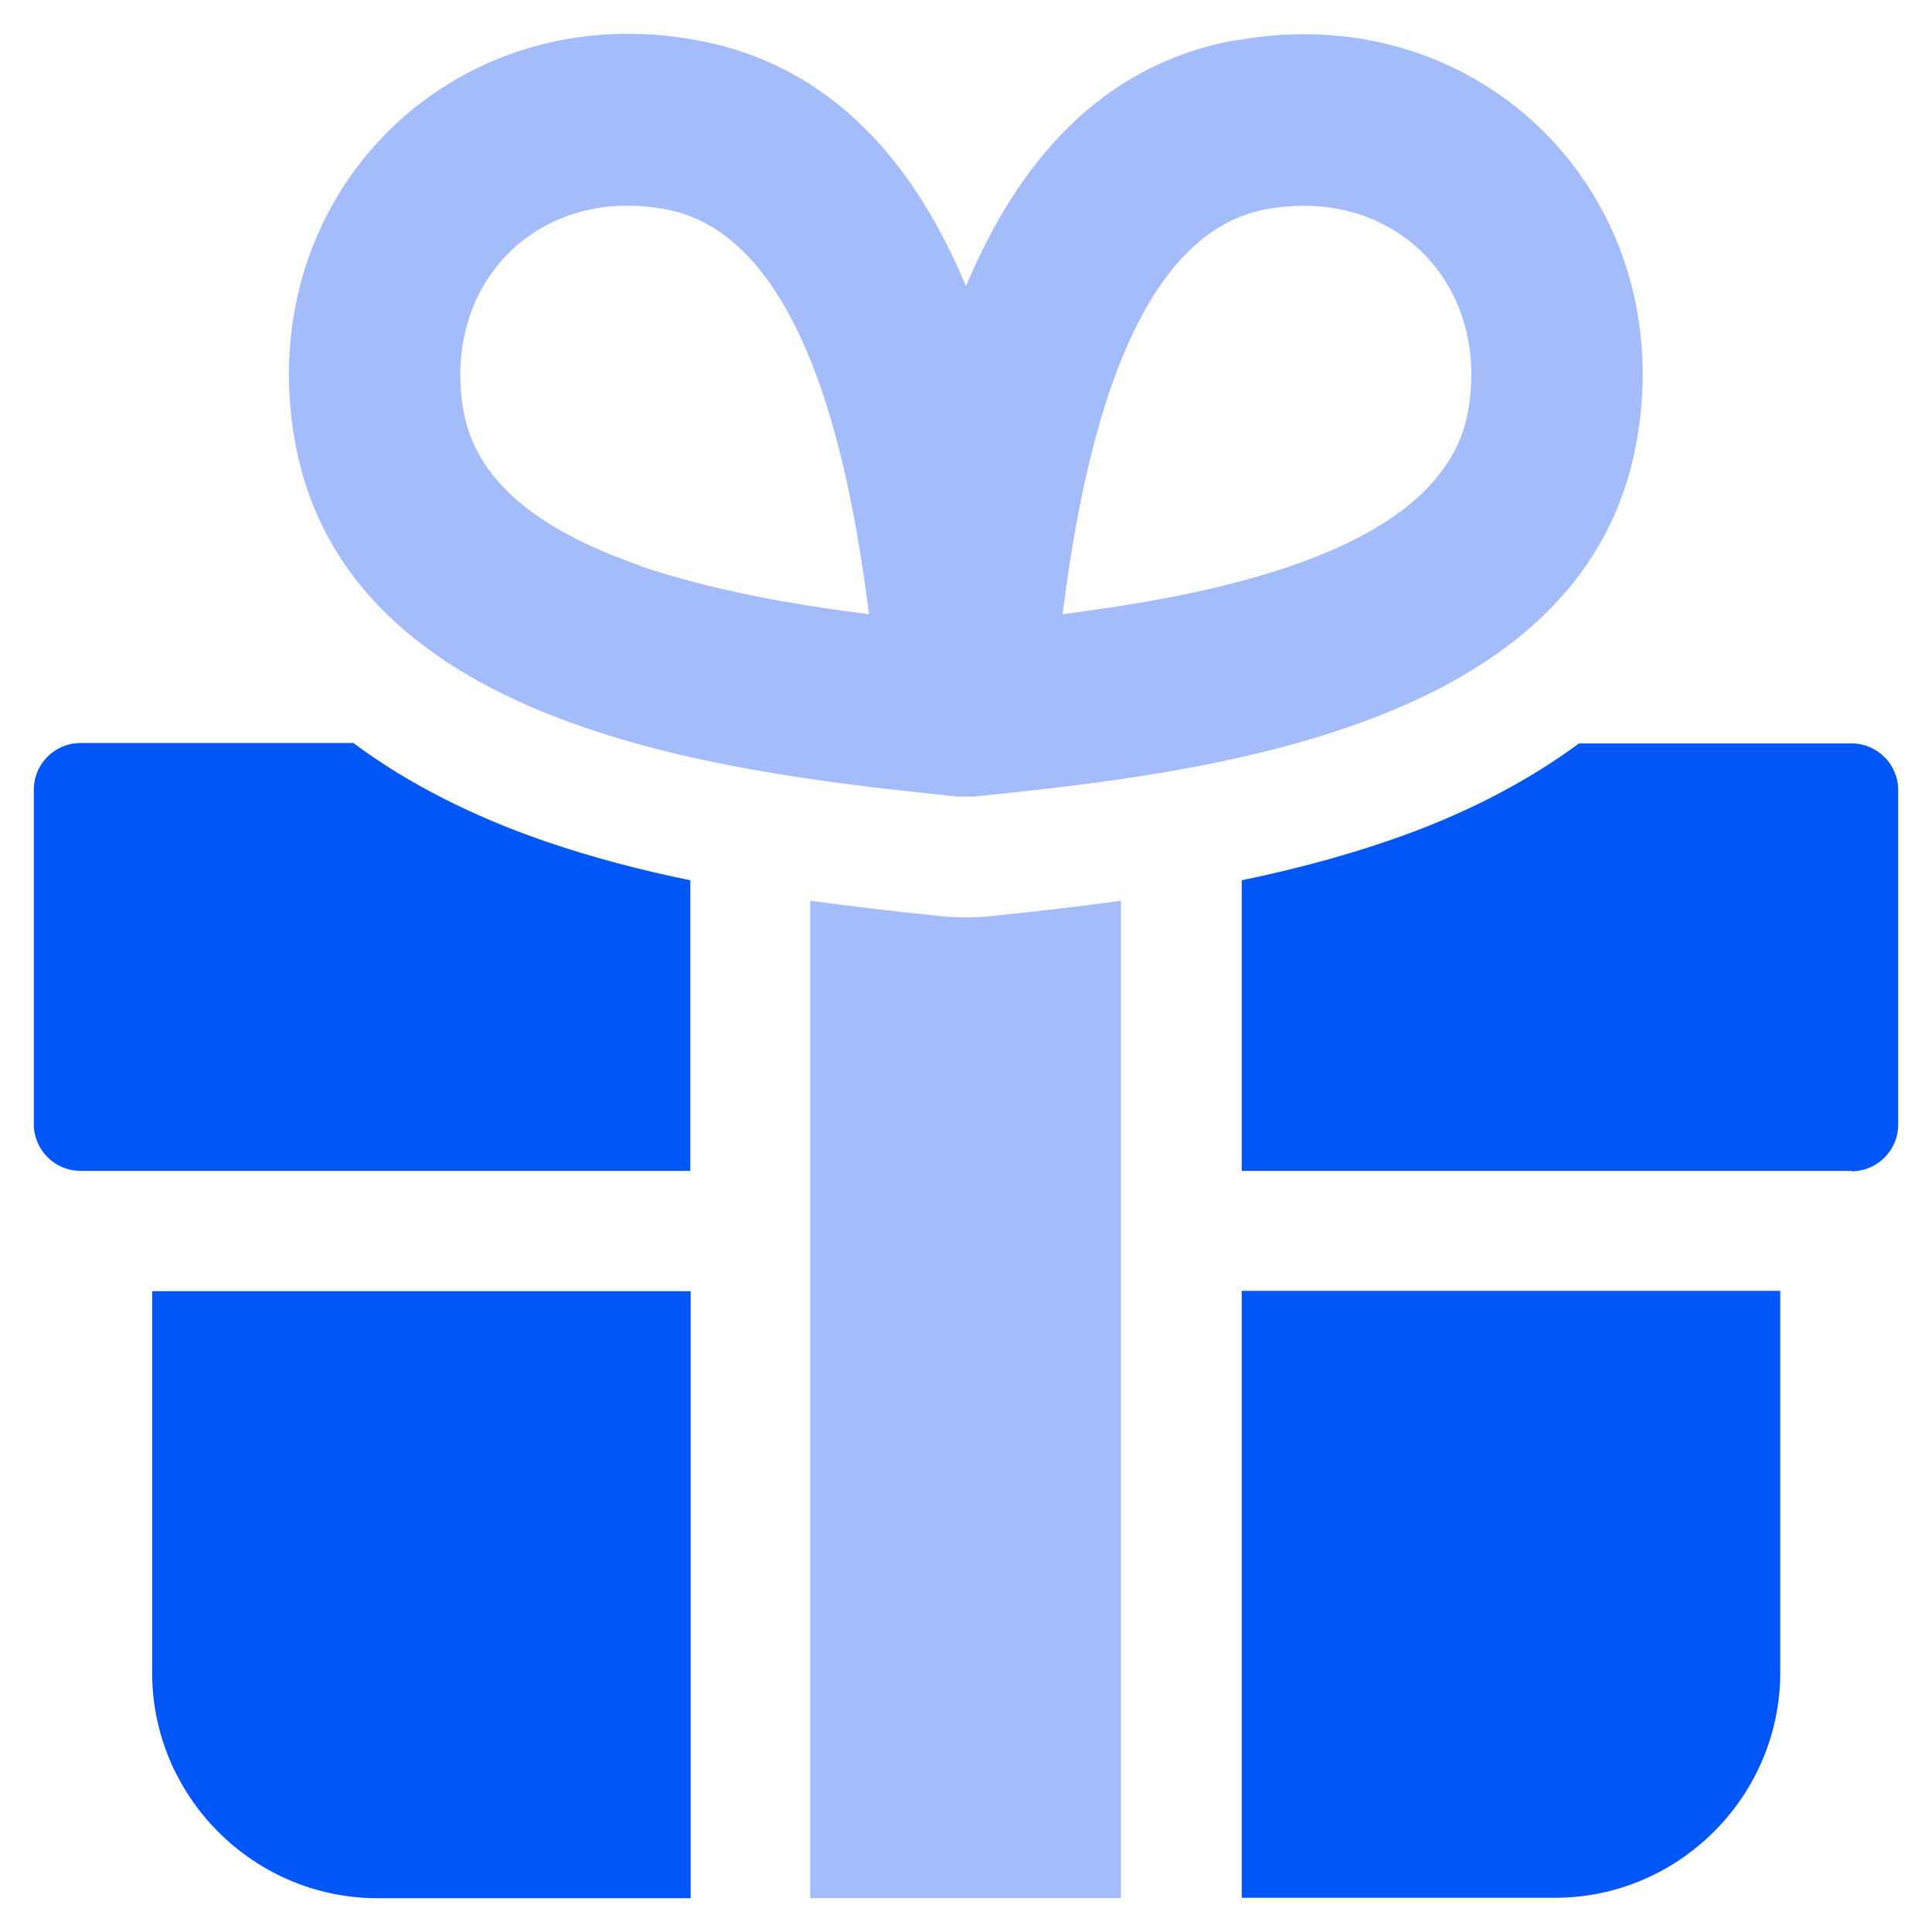
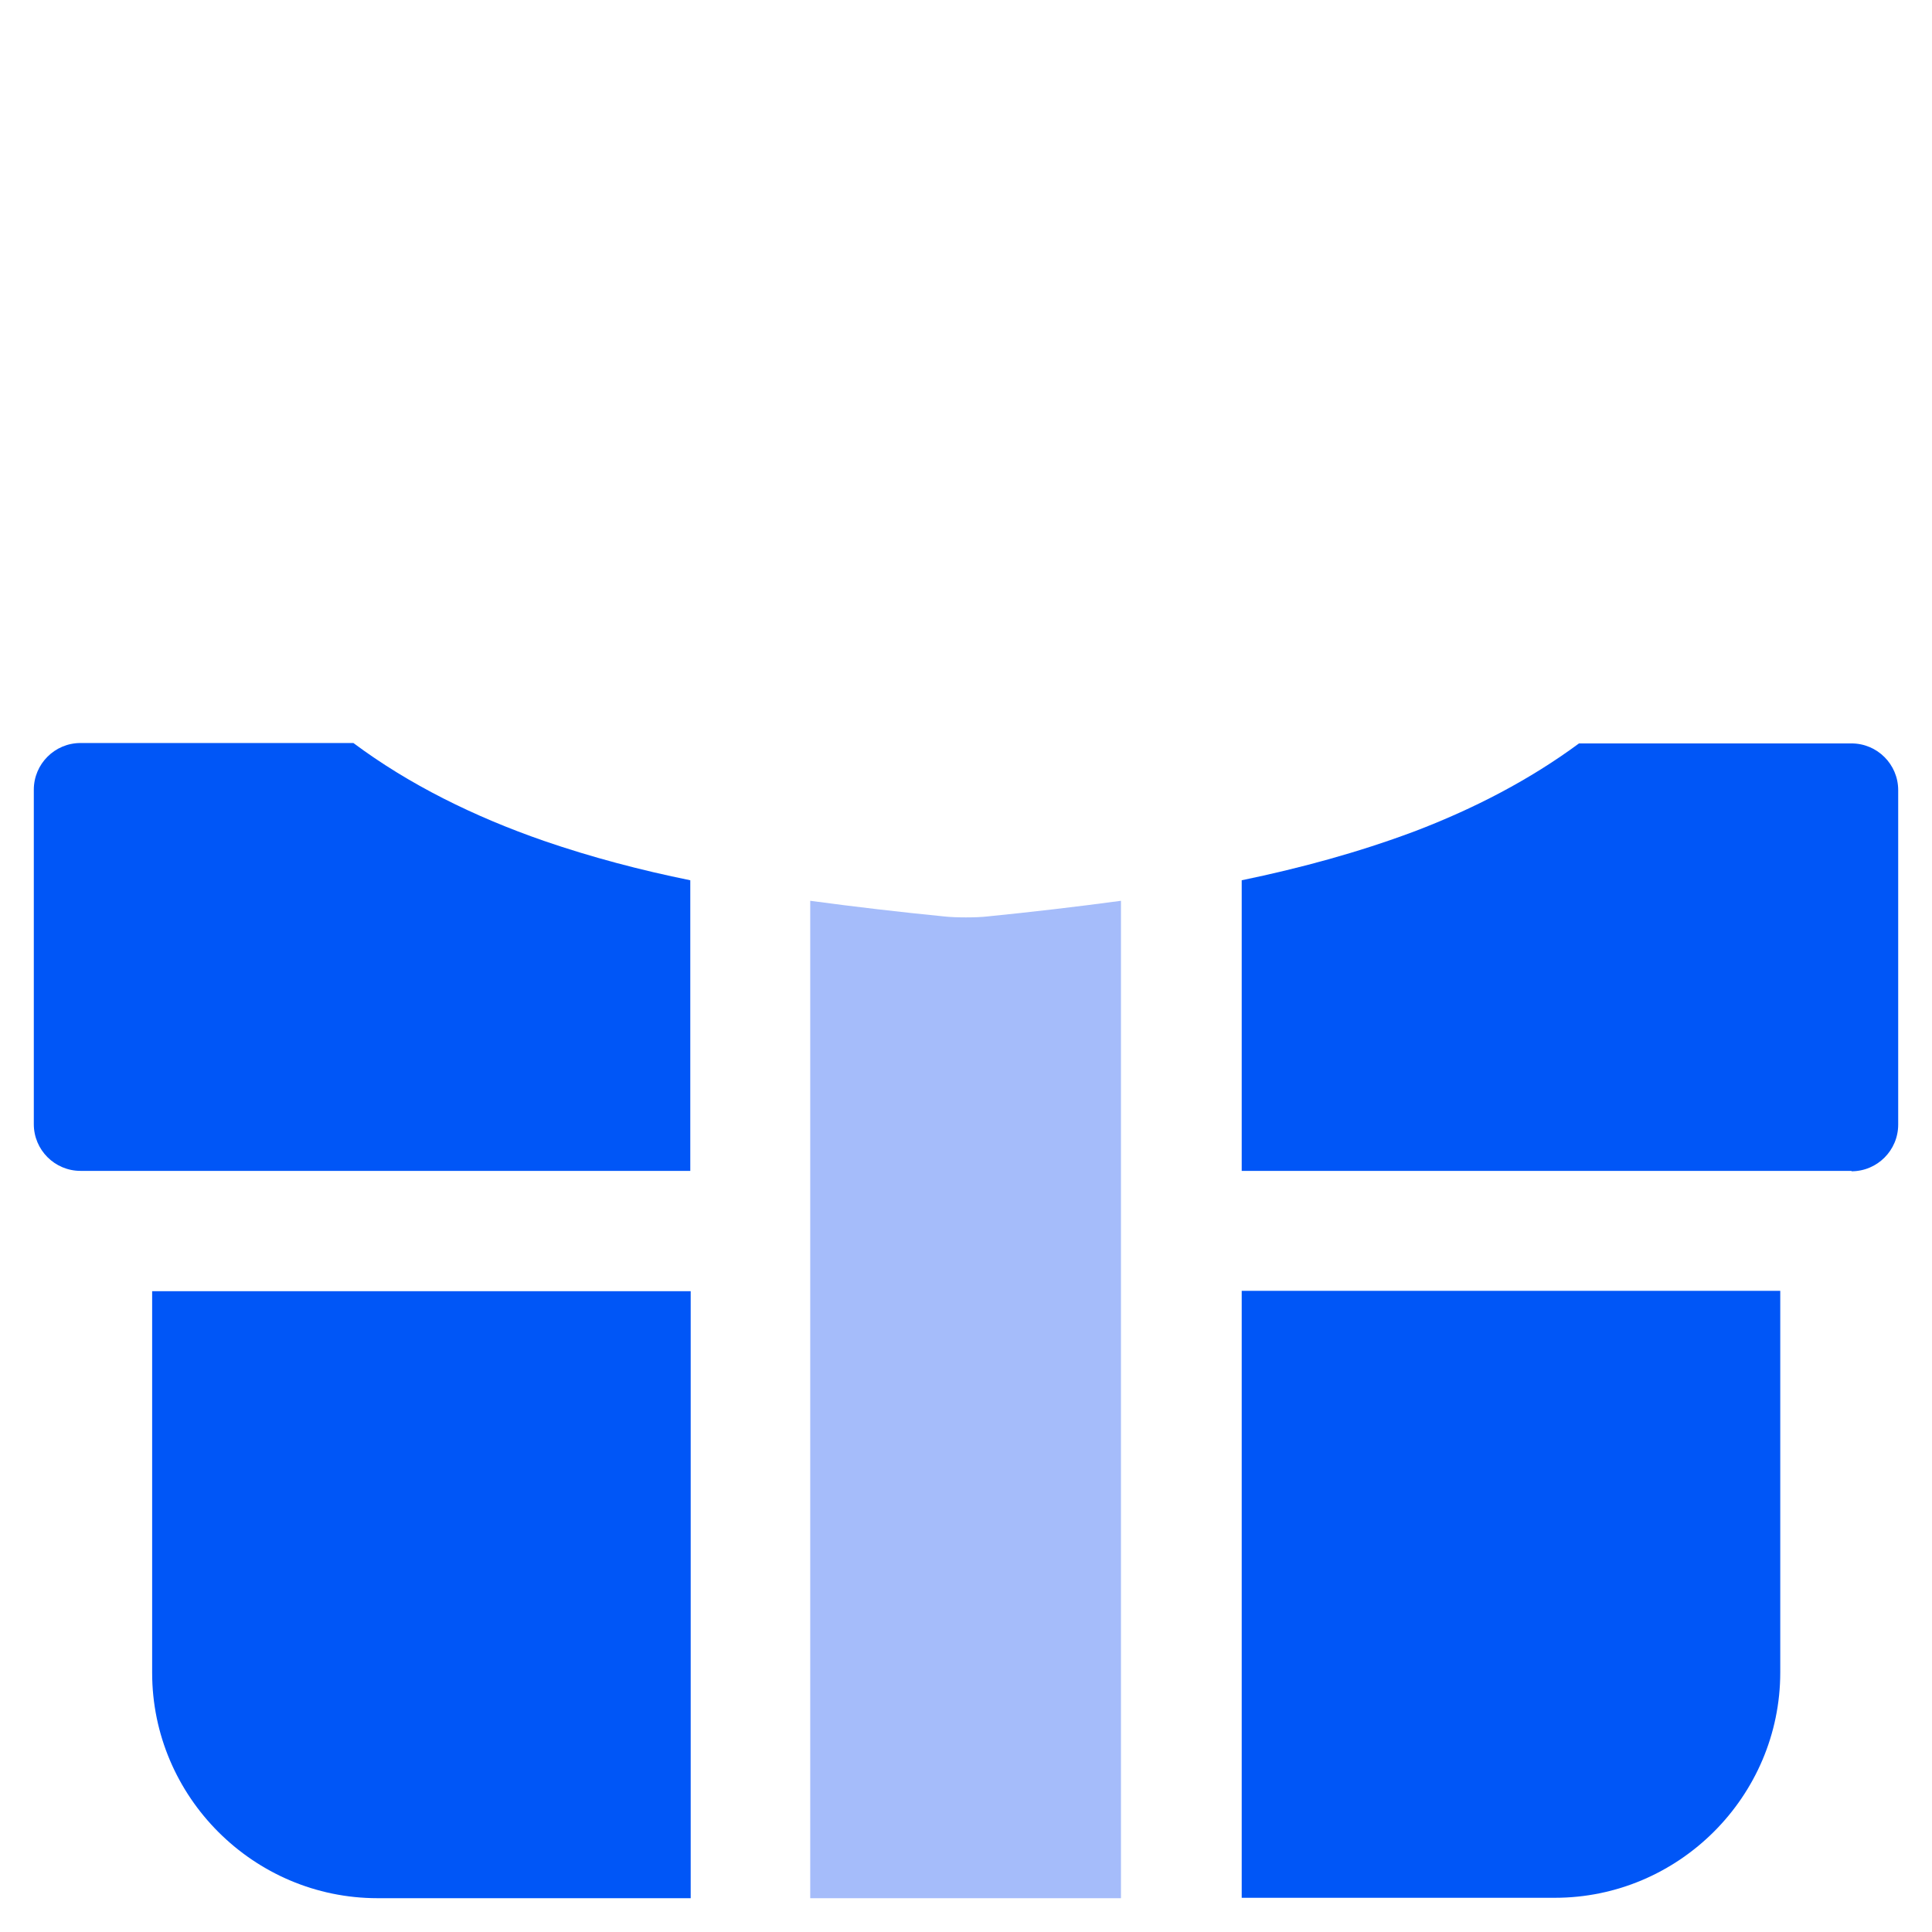
<svg xmlns="http://www.w3.org/2000/svg" id="Capa_1" width="48" height="48" version="1.1" viewBox="0 0 48 48">
  <defs>
    <style>
      .st0 {
        fill: #a5bcfa;
      }

      .st0, .st1 {
        fill-rule: evenodd;
      }

      .st1 {
        fill: #0056f7;
      }
    </style>
  </defs>
  <path class="st1" d="M.84,27.93v-8.31c0-.64.52-1.16,1.16-1.16h6.78c1.38,1.03,3,1.83,4.73,2.43,1.19.41,2.41.73,3.64.98v7.22H2c-.64,0-1.16-.52-1.16-1.16Z" />
  <path class="st1" d="M44.23,32.07v9.48c0,3.08-2.52,5.6-5.6,5.6h-7.78v-15.08h13.38Z" />
-   <path class="st0" d="M30.68,1c-3.36.62-5.4,3.06-6.68,6.11-1.28-3.06-3.33-5.49-6.68-6.11h0C11.24-.13,6.23,4.87,7.33,10.98c.68,3.75,3.61,5.86,7.15,7.08,3.12,1.08,6.64,1.45,9.29,1.73h.44c5.64-.58,15.15-1.63,16.45-8.81,1.1-6.11-3.9-11.1-9.98-9.97h0ZM15.87,14.04h0c-2.21-.77-4.01-1.93-4.35-3.81-.57-3.16,1.83-5.63,5.02-5.03,3.61.67,4.64,6.86,5.05,10.06-1.9-.24-3.95-.6-5.72-1.21h0ZM36.47,10.23c-.65,3.63-6.87,4.61-10.07,5.03.41-3.2,1.44-9.39,5.05-10.06,3.2-.59,5.59,1.87,5.02,5.03Z" />
-   <path class="st0" d="M20.14,47.16h7.71v-24.78c-1.11.15-2.23.28-3.33.39-.26.03-.78.03-1.05,0-1.11-.11-2.23-.24-3.34-.39v24.78h.01Z" />
+   <path class="st0" d="M20.14,47.16h7.71v-24.78c-1.11.15-2.23.28-3.33.39-.26.03-.78.03-1.05,0-1.11-.11-2.23-.24-3.34-.39v24.78h.01" />
  <path class="st1" d="M46,29.09h-15.15v-7.22c1.45-.3,2.89-.69,4.28-1.21,1.5-.57,2.88-1.29,4.1-2.19h6.77c.64,0,1.16.52,1.16,1.16v8.31c0,.64-.52,1.16-1.16,1.16h0Z" />
  <path class="st1" d="M17.16,47.16h-7.78c-3.08,0-5.6-2.52-5.6-5.6v-9.48h13.38s0,15.08,0,15.08Z" />
</svg>